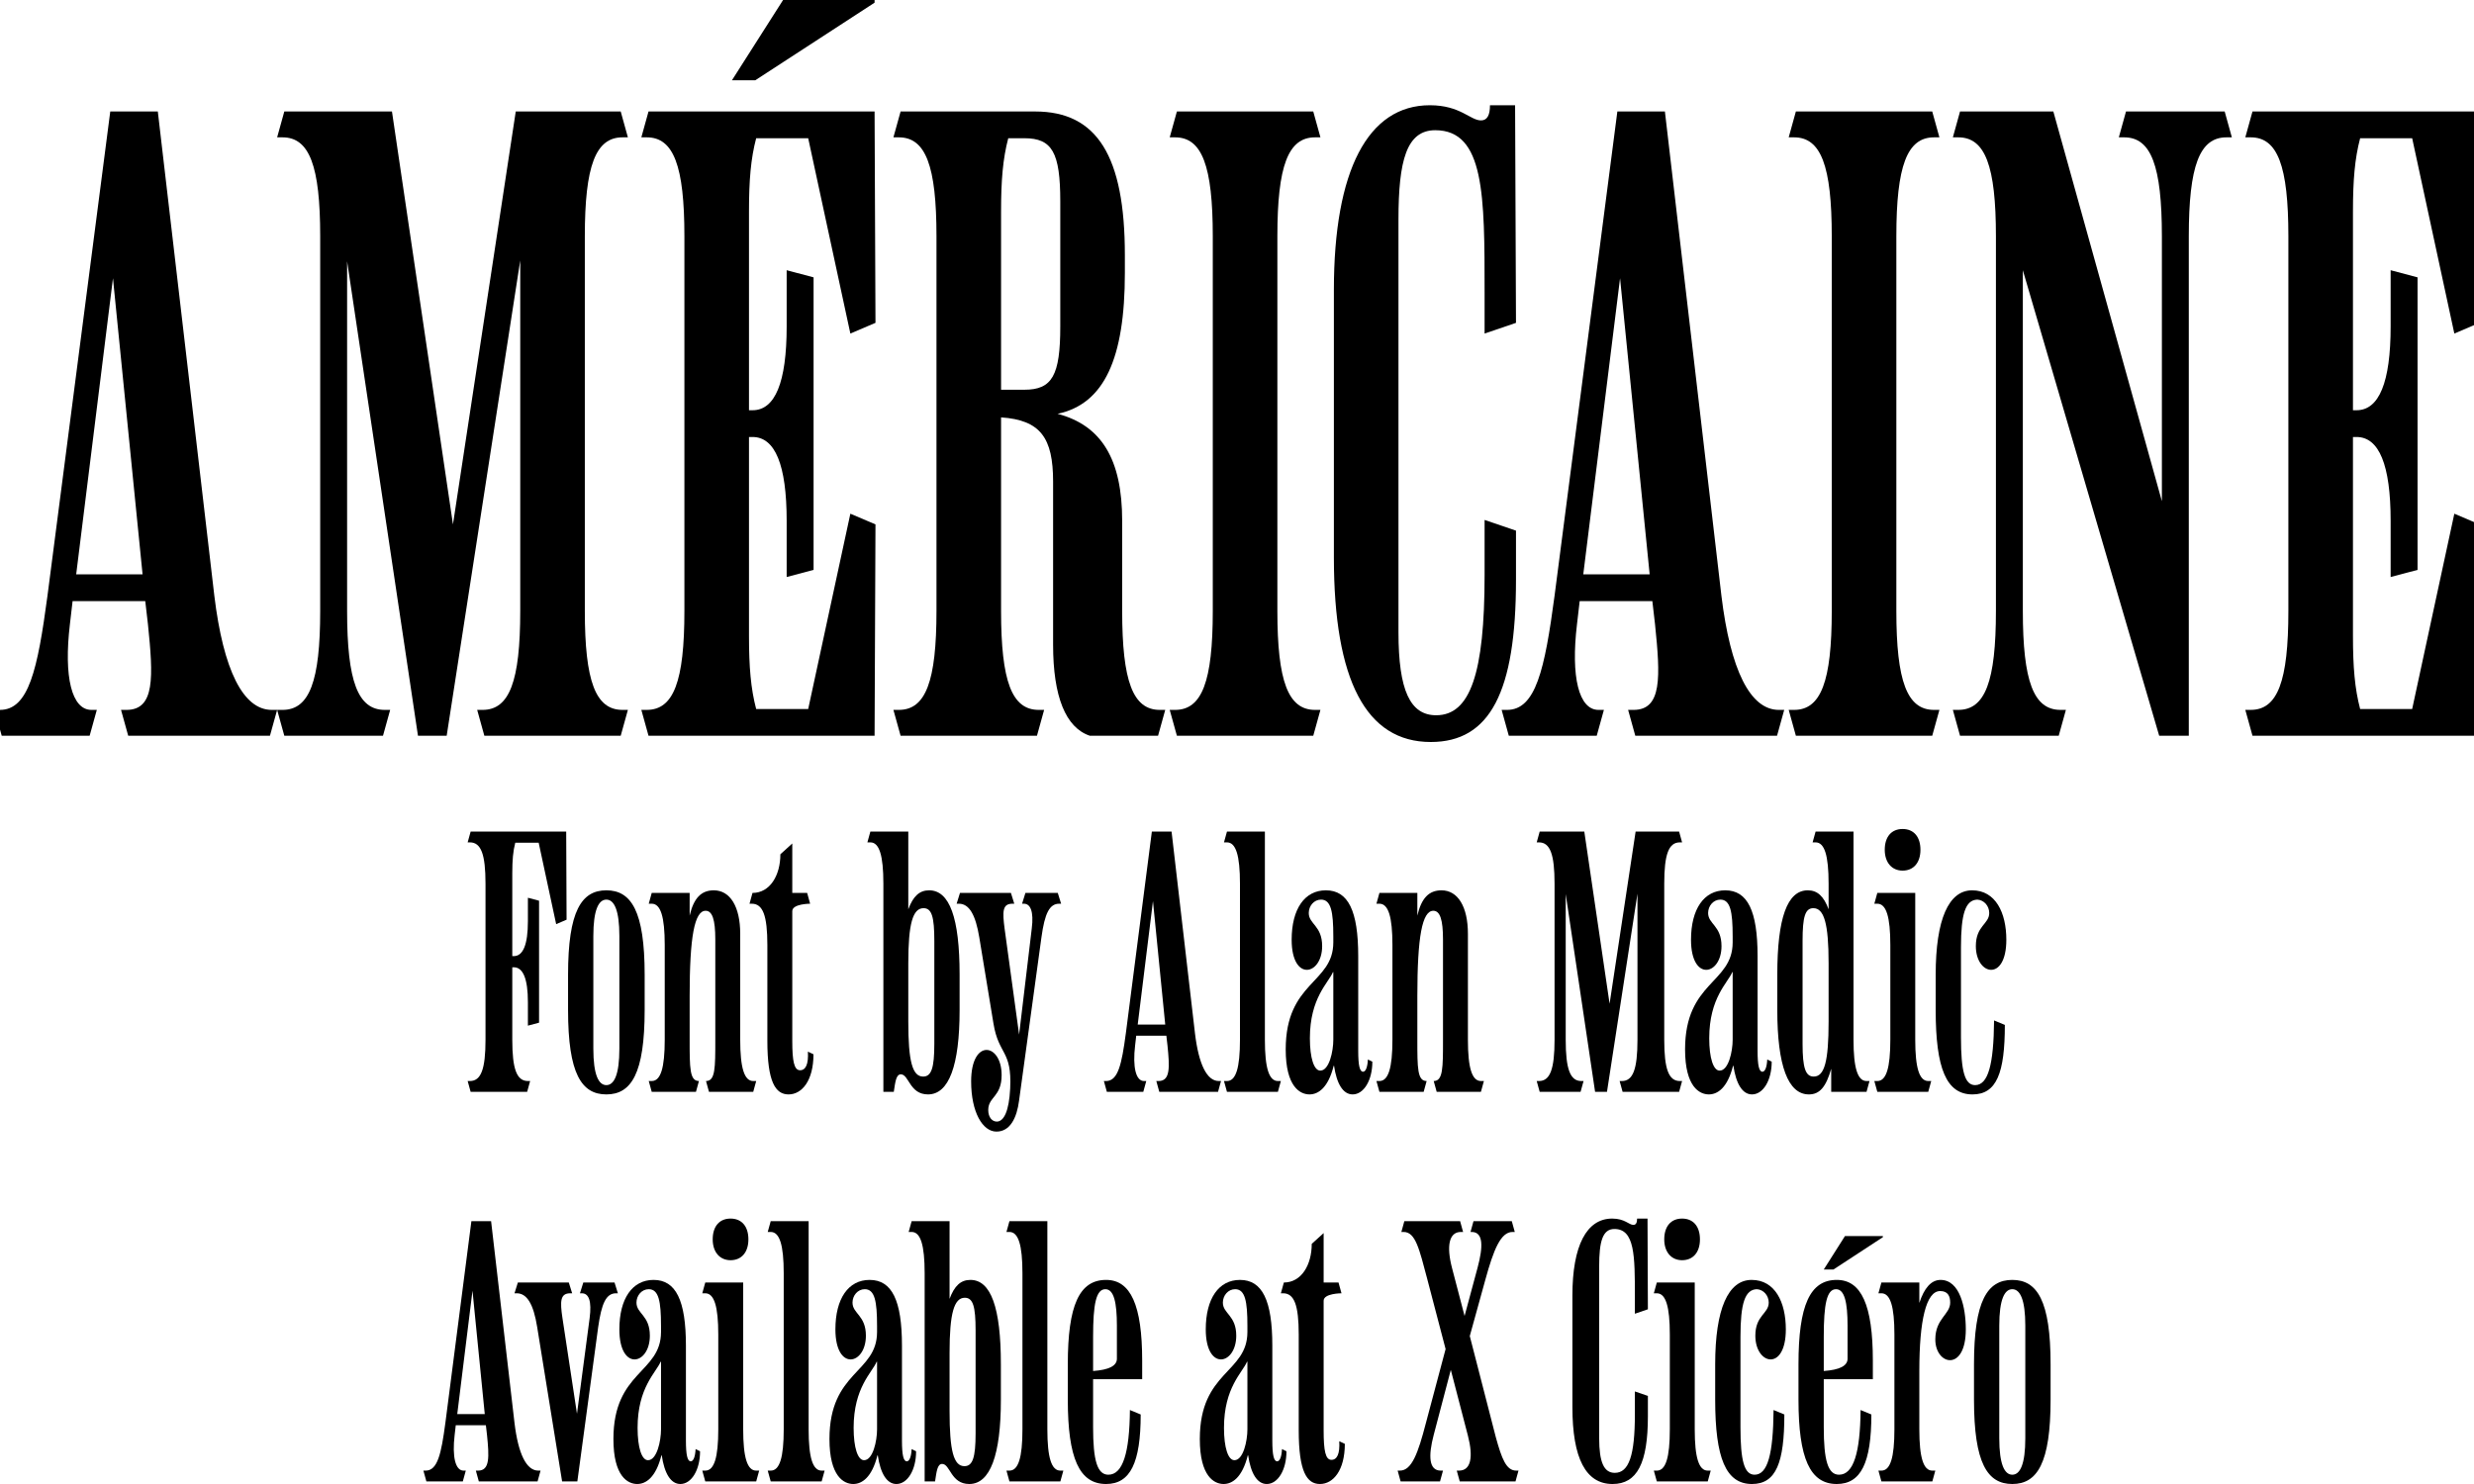
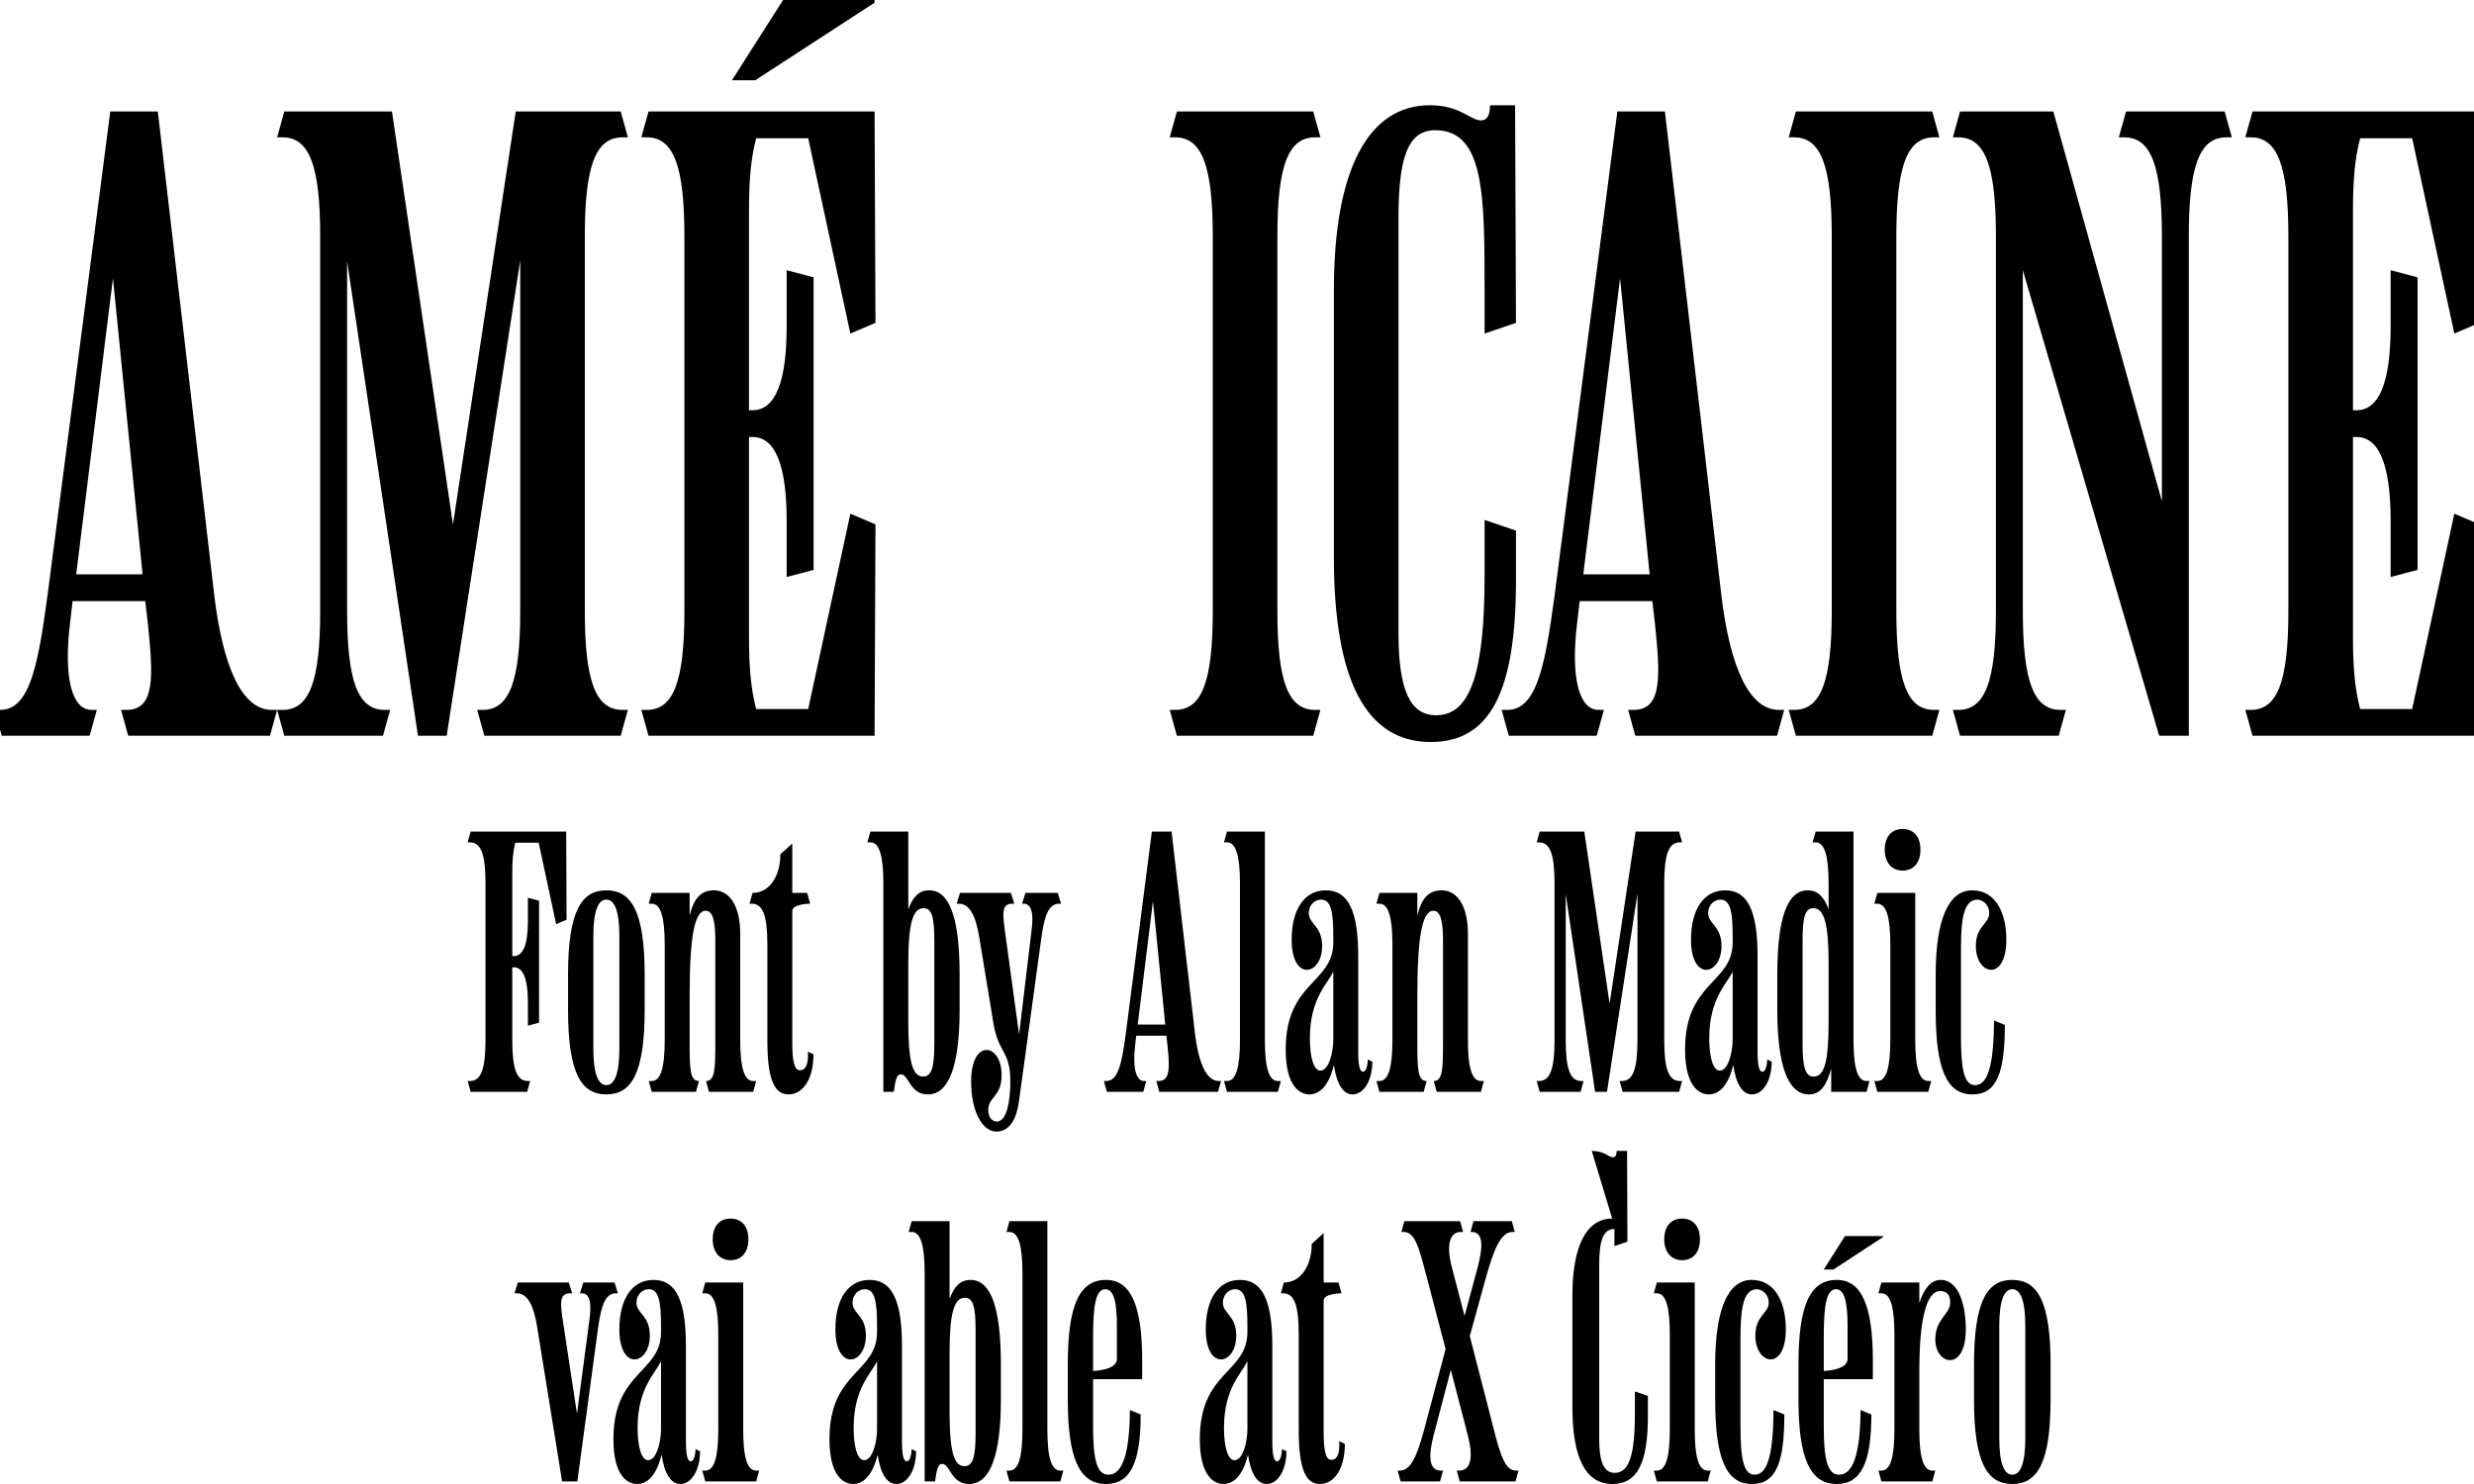
<svg xmlns="http://www.w3.org/2000/svg" width="100%" height="100%" viewBox="0 0 1000 600" version="1.1" xml:space="preserve" style="fill-rule:evenodd;clip-rule:evenodd;stroke-linejoin:round;stroke-miterlimit:2;">
  <path d="M19.191,240.865c-3.989,29.928 -7.615,46.154 -19.218,46.154l-2.175,0l2.9,10.457l35.535,-0l2.901,-10.457l-2.175,0c-7.978,0 -11.241,-13.341 -8.703,-34.615l1.088,-9.375l29.371,-0l1.087,9.375c2.176,21.274 2.901,34.615 -8.702,34.615l-2.176,0l2.901,10.457l57.291,-0l2.901,-10.457l-2.176,0c-11.603,0 -19.58,-16.226 -23.206,-46.154l-22.844,-195.793l-19.218,0l-25.382,195.793Zm11.603,-8.653l14.867,-119.712l11.966,119.712l-26.833,-0Z" style="fill-rule:nonzero;" />
  <path d="M168.945,297.476l11.604,-0l29.733,-192.188l-0,141.707c-0,28.486 -4.351,40.024 -15.229,40.024l-2.176,0l2.901,10.457l55.115,-0l2.901,-10.457l-2.176,0c-10.878,0 -15.229,-11.538 -15.229,-40.024l0,-151.442c0,-28.486 4.351,-40.024 15.229,-40.024l2.176,-0l-2.901,-10.457l-42.424,0l-25.382,166.947l-24.657,-166.947l-43.512,0l-2.901,10.457l2.176,-0c10.878,-0 15.229,11.538 15.229,40.024l-0,151.442c-0,28.486 -4.351,40.024 -15.229,40.024l-2.176,0l2.901,10.457l39.886,-0l2.901,-10.457l-2.176,0c-10.878,0 -15.229,-11.538 -15.229,-40.024l-0,-141.346l28.645,191.827Z" style="fill-rule:nonzero;" />
  <path d="M261.409,287.019l-2.176,0l2.901,10.457l91.375,-0l0.363,-85.457l-10.153,-4.327l-17.042,78.967l-21.031,-0c-2.176,-8.294 -2.901,-16.947 -2.901,-29.568l0,-80.408l1.45,-0c9.065,-0 13.779,11.178 13.779,33.894l0,22.716l10.878,-2.884l0,-118.27l-10.878,-2.884l0,22.716c0,22.716 -4.714,33.894 -13.779,33.894l-1.45,0l0,-80.408c0,-12.62 0.725,-21.274 2.901,-29.568l21.031,0l17.042,78.967l10.153,-4.327l-0.363,-85.457l-91.375,0l-2.901,10.457l2.176,-0c10.878,-0 15.229,11.538 15.229,40.024l-0,151.442c-0,28.486 -4.351,40.024 -15.229,40.024Zm34.447,-254.567l9.427,-0l48.226,-31.37l0,-1.082l-36.985,-0l-20.668,32.452Z" style="fill-rule:nonzero;" />
-   <path d="M363.299,287.019l-2.175,0l2.901,10.457l55.115,-0l2.901,-10.457l-2.176,0c-10.878,0 -15.229,-11.538 -15.229,-40.024l-0,-78.245c15.954,1.082 21.031,8.293 21.031,25.962l-0,65.985c-0,20.914 5.076,33.534 14.866,36.779l27.558,-0l2.901,-10.457l-2.176,0c-10.878,0 -15.229,-11.538 -15.229,-40.024l0,-36.418c0,-24.88 -8.34,-38.582 -26.107,-43.269c18.855,-3.967 27.195,-22.356 27.195,-56.971l-0,-7.212c-0,-40.024 -11.241,-58.053 -36.26,-58.053l-54.39,0l-2.901,10.457l2.175,-0c10.878,-0 15.23,11.538 15.23,40.024l-0,151.442c-0,28.486 -4.352,40.024 -15.23,40.024Zm41.337,-129.447l-0,-72.115c-0,-12.62 0.725,-21.274 2.901,-29.568l6.527,0c11.24,0 14.504,5.77 14.504,25.601l-0,50.481c-0,19.832 -3.264,25.601 -14.504,25.601l-9.428,0Z" style="fill-rule:nonzero;" />
  <path d="M474.981,287.019l-2.176,0l2.901,10.457l55.115,-0l2.901,-10.457l-2.176,0c-10.878,0 -15.229,-11.538 -15.229,-40.024l0,-151.442c0,-28.486 4.351,-40.024 15.229,-40.024l2.176,-0l-2.901,-10.457l-55.115,0l-2.901,10.457l2.176,-0c10.878,-0 15.229,11.538 15.229,40.024l-0,151.442c-0,28.486 -4.351,40.024 -15.229,40.024Z" style="fill-rule:nonzero;" />
  <path d="M577.959,42.548c-25.019,0 -38.798,26.322 -38.798,74.64l-0,108.173c-0,49.759 13.054,74.639 39.161,74.639c23.931,0 34.447,-20.192 34.447,-65.625l-0,-19.832l-12.691,-4.327l-0,22.356c-0,39.664 -5.802,56.611 -19.581,56.611c-10.515,-0 -15.229,-10.096 -15.229,-33.534l0,-166.947c0,-23.798 3.264,-36.058 14.867,-36.058c19.943,0 19.943,26.322 19.943,65.625l-0,16.587l12.691,-4.327l-0.363,-87.981l-10.153,0c0,3.966 -1.087,6.13 -3.626,6.13c-4.351,-0 -8.339,-6.13 -20.668,-6.13Z" style="fill-rule:nonzero;" />
  <path d="M628.361,240.865c-3.989,29.928 -7.615,46.154 -19.218,46.154l-2.176,0l2.901,10.457l35.535,-0l2.901,-10.457l-2.176,0c-7.977,0 -11.24,-13.341 -8.702,-34.615l1.088,-9.375l29.37,-0l1.088,9.375c2.176,21.274 2.901,34.615 -8.702,34.615l-2.176,0l2.901,10.457l57.291,-0l2.901,-10.457l-2.176,0c-11.603,0 -19.58,-16.226 -23.206,-46.154l-22.844,-195.793l-19.218,0l-25.382,195.793Zm11.603,-8.653l14.867,-119.712l11.965,119.712l-26.832,-0Z" style="fill-rule:nonzero;" />
  <path d="M725.175,287.019l-2.175,0l2.9,10.457l55.116,-0l2.901,-10.457l-2.176,0c-10.878,0 -15.229,-11.538 -15.229,-40.024l-0,-151.442c-0,-28.486 4.351,-40.024 15.229,-40.024l2.176,-0l-2.901,-10.457l-55.116,0l-2.9,10.457l2.175,-0c10.878,-0 15.229,11.538 15.229,40.024l0,151.442c0,28.486 -4.351,40.024 -15.229,40.024Z" style="fill-rule:nonzero;" />
  <path d="M872.754,297.476l11.966,-0l-0,-201.923c-0,-28.486 4.351,-40.024 15.229,-40.024l2.176,-0l-2.901,-10.457l-39.886,0l-2.901,10.457l2.175,-0c10.878,-0 15.23,11.538 15.23,40.024l-0,107.091l-43.875,-157.572l-37.711,0l-2.9,10.457l2.175,-0c10.878,-0 15.229,11.538 15.229,40.024l0,151.442c0,28.486 -4.351,40.024 -15.229,40.024l-2.175,0l2.9,10.457l39.887,-0l2.9,-10.457l-2.175,0c-10.878,0 -15.23,-11.538 -15.23,-40.024l0,-137.74l55.116,188.221Z" style="fill-rule:nonzero;" />
  <path d="M909.739,287.019l-2.175,0l2.9,10.457l91.376,-0l0.362,-85.457l-10.152,-4.327l-17.043,78.967l-21.031,-0c-2.175,-8.294 -2.9,-16.947 -2.9,-29.568l-0,-80.408l1.45,-0c9.065,-0 13.779,11.178 13.779,33.894l-0,22.716l10.878,-2.884l-0,-118.27l-10.878,-2.884l-0,22.716c-0,22.716 -4.714,33.894 -13.779,33.894l-1.45,0l-0,-80.408c-0,-12.62 0.725,-21.274 2.9,-29.568l21.031,0l17.043,78.967l10.152,-4.327l-0.362,-85.457l-91.376,0l-2.9,10.457l2.175,-0c10.878,-0 15.229,11.538 15.229,40.024l0,151.442c0,28.486 -4.351,40.024 -15.229,40.024Z" style="fill-rule:nonzero;" />
  <path d="M189.931,437.074l-0.902,0l1.203,4.359l22.845,-0l1.203,-4.359l-0.902,0c-4.509,0 -6.313,-4.809 -6.313,-16.683l0,-29.309l0.601,0c3.758,0 5.712,4.66 5.712,14.129l-0,9.469l4.509,-1.203l-0,-49.298l-4.509,-1.203l-0,9.469c-0,9.469 -1.954,14.128 -5.712,14.128l-0.601,0l0,-33.517c0,-5.26 0.301,-8.867 1.203,-12.324l9.469,-0l7.064,32.916l4.208,-1.804l-0.15,-35.621l-38.627,-0l-1.203,4.359l0.902,-0c4.509,-0 6.313,4.809 6.313,16.683l-0,63.126c-0,11.874 -1.804,16.683 -6.313,16.683Z" style="fill-rule:nonzero;" />
  <path d="M239.831,423.998l-0,-45.541c-0,-10.521 2.104,-14.729 5.26,-14.729c3.156,-0 5.261,4.208 5.261,14.729l-0,45.541c-0,10.521 -2.105,14.73 -5.261,14.73c-3.156,-0 -5.26,-4.209 -5.26,-14.73Zm-10.221,-15.631c0,25.701 5.411,34.118 15.481,34.118c10.07,0 15.481,-8.417 15.481,-34.118l0,-14.279c0,-25.701 -5.411,-34.118 -15.481,-34.118c-10.07,0 -15.481,8.417 -15.481,34.118l0,14.279Z" style="fill-rule:nonzero;" />
  <path d="M263.428,441.433l17.885,-0l1.203,-4.359c-3.758,0 -3.758,-5.26 -3.758,-16.683l0,-17.736c0,-23.897 1.954,-34.418 6.463,-34.418c2.706,-0 3.908,3.607 3.908,11.573l0,40.581c0,11.423 0,16.683 -3.757,16.683l1.202,4.359l17.886,-0l1.202,-4.359l-1.202,0c-3.608,0 -5.261,-5.26 -5.261,-16.683l0,-42.836c0,-10.971 -4.058,-17.585 -10.671,-17.585c-5.11,0 -8.116,3.157 -9.77,10.221l0,-9.169l-15.33,0l-1.203,4.359l1.203,0c3.607,0 5.26,5.261 5.26,16.683l0,38.327c0,11.423 -1.653,16.683 -5.26,16.683l-1.203,0l1.203,4.359Z" style="fill-rule:nonzero;" />
  <path d="M320.241,420.842l0,-52.455c0,-3.006 7.215,-3.006 7.215,-3.006l-1.203,-4.359l-6.012,0l0,-19.989l-4.809,4.358c-0,8.567 -4.209,15.631 -11.273,15.631l-1.202,4.359l0.901,0c4.509,0 6.313,4.81 6.313,16.683l0,38.778c0,16.683 3.307,21.643 8.567,21.643c5.411,0 10.07,-5.561 10.07,-16.232l-2.254,-1.053c0.3,5.111 -0.902,7.515 -3.157,7.515c-2.404,0 -3.156,-3.607 -3.156,-11.873Z" style="fill-rule:nonzero;" />
  <path d="M357.065,441.433l4.208,-0c0.601,-3.908 0.902,-7.064 2.856,-7.064c3.306,-0 3.457,8.116 10.972,8.116c8.416,0 12.775,-11.573 12.775,-34.118l0,-14.279c0,-22.995 -4.058,-34.118 -12.324,-34.118c-3.908,0 -6.463,2.405 -8.417,7.666l-0,-31.413l-15.331,-0l-1.202,4.359l1.202,-0c3.607,-0 5.261,5.26 5.261,16.683l-0,84.168Zm10.07,-28.407l-0,-23.597c-0,-15.932 1.803,-22.244 6.162,-22.244c3.307,-0 4.359,3.457 4.359,13.226l-0,41.633c-0,9.77 -1.203,13.227 -4.509,13.227c-4.359,-0 -6.012,-6.163 -6.012,-22.245Z" style="fill-rule:nonzero;" />
  <path d="M411.924,444.89l9.018,-65.832c1.353,-9.919 3.307,-13.677 7.215,-13.677l0.751,0l-1.353,-4.359l-13.076,0l-1.352,4.359l0.751,0c2.555,0 4.058,3.006 3.156,10.07l-5.11,42.836l-5.862,-42.836c-0.901,-6.914 -0.901,-10.07 3.157,-10.07l0.751,0l-1.352,-4.359l-20.591,0l-1.353,4.359l0.902,0c4.208,0 6.763,4.509 8.266,13.677l5.712,34.72c2.104,12.926 7.515,10.671 6.763,26.302c-0.451,9.168 -2.555,13.377 -5.411,13.377c-1.954,-0 -3.457,-1.804 -3.457,-4.659c0,-5.411 5.411,-5.261 5.411,-14.129c0,-12.925 -12.324,-15.03 -12.324,2.555c-0,12.475 4.659,20.291 10.22,20.291c5.561,0 8.266,-5.561 9.168,-12.625Z" style="fill-rule:nonzero;" />
  <path d="M455.06,417.836c-1.653,12.475 -3.156,19.238 -7.966,19.238l-0.901,0l1.202,4.359l14.729,-0l1.203,-4.359l-0.902,0c-3.307,0 -4.659,-5.561 -3.607,-14.429l0.451,-3.907l12.174,-0l0.451,3.907c0.902,8.868 1.202,14.429 -3.607,14.429l-0.902,0l1.202,4.359l23.748,-0l1.202,-4.359l-0.902,0c-4.809,0 -8.116,-6.763 -9.619,-19.238l-9.469,-81.613l-7.966,-0l-10.521,81.613Zm4.81,-3.607l6.162,-49.9l4.96,49.9l-11.122,-0Z" style="fill-rule:nonzero;" />
  <path d="M495.942,441.433l20.591,-0l1.202,-4.359l-1.202,0c-3.607,0 -5.261,-5.26 -5.261,-16.683l0,-84.168l-15.33,-0l-1.203,4.359l1.203,-0c3.607,-0 5.26,5.26 5.26,16.683l0,63.126c0,11.423 -1.653,16.683 -5.26,16.683l-1.203,0l1.203,4.359Z" style="fill-rule:nonzero;" />
  <path d="M538.928,378.457l-0,2.555c-0,16.684 -19.239,15.782 -19.239,43.287c0,15.18 5.862,18.186 9.619,18.186c3.457,0 7.515,-2.555 9.77,-11.573l0.15,-0c1.052,7.214 3.607,11.573 7.515,11.573c4.509,0 7.966,-5.711 7.966,-13.226l-1.803,-0.902c-0.151,3.156 -0.902,4.96 -1.954,4.96c-1.353,-0 -1.954,-2.555 -1.954,-8.417l-0,-38.327c-0,-18.336 -4.058,-26.603 -13.076,-26.603c-8.567,0 -13.828,7.515 -13.828,19.99c0,17.134 12.325,14.429 12.325,2.555c-0,-8.266 -5.411,-8.867 -5.411,-13.376c-0,-2.856 2.104,-5.411 4.96,-5.411c4.058,-0 4.96,4.96 4.96,14.729Zm-9.469,41.333c-0,-16.383 7.515,-22.395 9.318,-26.754l0.151,0l-0,27.355c-0,4.659 -1.654,12.475 -5.261,12.475c-2.555,-0 -4.208,-5.11 -4.208,-13.076Z" style="fill-rule:nonzero;" />
  <path d="M557.565,441.433l17.886,-0l1.202,-4.359c-3.758,0 -3.758,-5.26 -3.758,-16.683l0,-17.736c0,-23.897 1.954,-34.418 6.463,-34.418c2.706,-0 3.908,3.607 3.908,11.573l0,40.581c0,11.423 0,16.683 -3.757,16.683l1.202,4.359l17.886,-0l1.202,-4.359l-1.202,0c-3.607,0 -5.261,-5.26 -5.261,-16.683l0,-42.836c0,-10.971 -4.058,-17.585 -10.671,-17.585c-5.11,0 -8.116,3.157 -9.769,10.221l-0,-9.169l-15.331,0l-1.202,4.359l1.202,0c3.607,0 5.26,5.261 5.26,16.683l0,38.327c0,11.423 -1.653,16.683 -5.26,16.683l-1.202,0l1.202,4.359Z" style="fill-rule:nonzero;" />
  <path d="M644.739,441.433l4.809,-0l12.325,-80.11l0,59.068c0,11.874 -1.803,16.683 -6.313,16.683l-0.901,0l1.202,4.359l22.846,-0l1.202,-4.359l-0.902,0c-4.509,0 -6.312,-4.809 -6.312,-16.683l-0,-63.126c-0,-11.874 1.803,-16.683 6.312,-16.683l0.902,-0l-1.202,-4.359l-17.585,-0l-10.521,69.589l-10.221,-69.589l-18.036,-0l-1.202,4.359l0.902,-0c4.509,-0 6.312,4.809 6.312,16.683l0,63.126c0,11.874 -1.803,16.683 -6.312,16.683l-0.902,0l1.202,4.359l16.533,-0l1.203,-4.359l-0.902,0c-4.509,0 -6.313,-4.809 -6.313,-16.683l0,-58.918l11.874,79.96Z" style="fill-rule:nonzero;" />
  <path d="M700.35,378.457l-0,2.555c-0,16.684 -19.239,15.782 -19.239,43.287c0,15.18 5.862,18.186 9.62,18.186c3.457,0 7.515,-2.555 9.769,-11.573l0.15,-0c1.053,7.214 3.608,11.573 7.516,11.573c4.509,0 7.965,-5.711 7.965,-13.226l-1.803,-0.902c-0.15,3.156 -0.902,4.96 -1.954,4.96c-1.353,-0 -1.954,-2.555 -1.954,-8.417l-0,-38.327c-0,-18.336 -4.058,-26.603 -13.076,-26.603c-8.567,0 -13.828,7.515 -13.828,19.99c0,17.134 12.325,14.429 12.325,2.555c-0,-8.266 -5.411,-8.867 -5.411,-13.376c0,-2.856 2.104,-5.411 4.96,-5.411c4.058,-0 4.96,4.96 4.96,14.729Zm-9.469,41.333c-0,-16.383 7.515,-22.395 9.319,-26.754l0.15,0l-0,27.355c-0,4.659 -1.653,12.475 -5.261,12.475c-2.555,-0 -4.208,-5.11 -4.208,-13.076Z" style="fill-rule:nonzero;" />
  <path d="M740.179,441.433l14.279,-0l1.202,-4.359l-1.202,0c-3.607,0 -5.261,-5.26 -5.261,-16.683l0,-84.168l-15.33,-0l-1.203,4.359l1.203,-0c3.607,-0 5.26,5.26 5.26,16.683l0,10.371c-1.954,-5.261 -4.509,-7.666 -8.416,-7.666c-8.267,0 -12.325,11.123 -12.325,34.118l-0,14.279c-0,22.545 4.359,34.118 12.775,34.118c4.359,0 6.914,-3.006 9.018,-10.371l0,9.319Zm-11.573,-19.389l0,-41.633c0,-9.769 1.052,-13.226 4.359,-13.226c4.359,-0 6.162,6.312 6.162,22.244l0,23.597c0,16.082 -1.653,22.245 -6.012,22.245c-3.306,-0 -4.509,-3.457 -4.509,-13.227Z" style="fill-rule:nonzero;" />
  <path d="M758.817,441.433l20.591,-0l1.202,-4.359l-1.202,0c-3.607,0 -5.261,-5.26 -5.261,-16.683l0,-59.369l-15.33,0l-1.203,4.359l1.203,0c3.607,0 5.26,5.261 5.26,16.683l0,38.327c0,11.423 -1.653,16.683 -5.26,16.683l-1.203,0l1.203,4.359Zm3.006,-97.845c-0,5.11 2.855,8.416 7.214,8.416c4.509,0 7.214,-3.306 7.214,-8.416c0,-5.261 -2.705,-8.417 -7.214,-8.417c-4.509,-0 -7.214,3.156 -7.214,8.417Z" style="fill-rule:nonzero;" />
  <path d="M810.37,414.379l-4.359,-1.804c-0.15,17.886 -2.405,26.152 -7.665,26.152c-4.209,0 -5.712,-5.711 -5.712,-19.238l0,-36.523c0,-13.527 1.804,-19.088 6.613,-19.238c2.706,0.15 4.81,2.555 4.81,5.411c-0,4.509 -5.411,5.11 -5.411,13.376c0,11.874 12.325,14.579 12.325,-2.555c-0,-10.972 -4.359,-19.99 -13.828,-19.99c-9.469,0 -14.729,11.724 -14.729,34.118l-0,14.279c-0,23.747 4.358,34.118 14.879,34.118c9.77,0 13.077,-8.717 13.077,-28.106Z" style="fill-rule:nonzero;" />
-   <path d="M180.011,575.351c-1.653,12.475 -3.156,19.238 -7.966,19.238l-0.901,0l1.202,4.359l14.729,-0l1.203,-4.359l-0.902,0c-3.307,0 -4.659,-5.561 -3.607,-14.429l0.451,-3.907l12.174,-0l0.451,3.907c0.902,8.868 1.202,14.429 -3.607,14.429l-0.902,0l1.202,4.359l23.748,-0l1.202,-4.359l-0.902,0c-4.809,0 -8.116,-6.763 -9.619,-19.238l-9.469,-81.613l-7.966,-0l-10.521,81.613Zm4.81,-3.607l6.162,-49.9l4.96,49.9l-11.122,-0Z" style="fill-rule:nonzero;" />
  <path d="M241.785,536.573c1.352,-9.468 3.156,-13.677 7.214,-13.677l0.751,0l-1.352,-4.359l-12.625,0l-1.353,4.359l0.751,0c2.856,0 4.058,3.156 3.157,10.07l-5.111,38.627l-5.861,-38.627c-1.052,-6.914 -0.902,-10.07 3.156,-10.07l0.752,0l-1.353,-4.359l-20.591,0l-1.353,4.359l0.902,0c4.058,0 6.763,4.209 8.266,13.677l10.07,62.375l6.163,-0l8.417,-62.375Z" style="fill-rule:nonzero;" />
  <path d="M267.185,535.972l0,2.555c0,16.684 -19.238,15.782 -19.238,43.287c-0,15.18 5.862,18.186 9.619,18.186c3.457,0 7.515,-2.555 9.77,-11.573l0.15,-0c1.052,7.214 3.607,11.573 7.515,11.573c4.509,0 7.966,-5.711 7.966,-13.226l-1.804,-0.902c-0.15,3.156 -0.902,4.96 -1.954,4.96c-1.352,-0 -1.954,-2.555 -1.954,-8.417l0,-38.327c0,-18.336 -4.058,-26.603 -13.076,-26.603c-8.567,0 -13.827,7.515 -13.827,19.99c-0,17.134 12.324,14.429 12.324,2.555c0,-8.266 -5.411,-8.867 -5.411,-13.376c0,-2.856 2.105,-5.411 4.96,-5.411c4.058,-0 4.96,4.96 4.96,14.729Zm-9.469,41.333c0,-16.383 7.515,-22.395 9.319,-26.754l0.15,0l0,27.355c0,4.659 -1.653,12.475 -5.26,12.475c-2.555,-0 -4.209,-5.11 -4.209,-13.076Z" style="fill-rule:nonzero;" />
  <path d="M285.071,598.948l20.591,-0l1.202,-4.359l-1.202,0c-3.607,0 -5.26,-5.26 -5.26,-16.683l-0,-59.369l-15.331,0l-1.202,4.359l1.202,0c3.607,0 5.26,5.261 5.26,16.683l0,38.327c0,11.423 -1.653,16.683 -5.26,16.683l-1.202,0l1.202,4.359Zm3.006,-97.845c-0,5.11 2.856,8.416 7.214,8.416c4.509,0 7.215,-3.306 7.215,-8.416c-0,-5.261 -2.706,-8.417 -7.215,-8.417c-4.509,-0 -7.214,3.156 -7.214,8.417Z" style="fill-rule:nonzero;" />
-   <path d="M311.524,598.948l20.591,-0l1.202,-4.359l-1.202,0c-3.607,0 -5.261,-5.26 -5.261,-16.683l0,-84.168l-15.33,-0l-1.203,4.359l1.203,-0c3.607,-0 5.26,5.26 5.26,16.683l0,63.126c0,11.423 -1.653,16.683 -5.26,16.683l-1.203,0l1.203,4.359Z" style="fill-rule:nonzero;" />
  <path d="M354.51,535.972l-0,2.555c-0,16.684 -19.239,15.782 -19.239,43.287c0,15.18 5.862,18.186 9.619,18.186c3.457,0 7.515,-2.555 9.77,-11.573l0.15,-0c1.052,7.214 3.607,11.573 7.515,11.573c4.509,0 7.966,-5.711 7.966,-13.226l-1.804,-0.902c-0.15,3.156 -0.901,4.96 -1.953,4.96c-1.353,-0 -1.954,-2.555 -1.954,-8.417l-0,-38.327c-0,-18.336 -4.058,-26.603 -13.076,-26.603c-8.568,0 -13.828,7.515 -13.828,19.99c-0,17.134 12.325,14.429 12.325,2.555c-0,-8.266 -5.411,-8.867 -5.411,-13.376c-0,-2.856 2.104,-5.411 4.96,-5.411c4.058,-0 4.96,4.96 4.96,14.729Zm-9.469,41.333c-0,-16.383 7.515,-22.395 9.318,-26.754l0.151,0l-0,27.355c-0,4.659 -1.654,12.475 -5.261,12.475c-2.555,-0 -4.208,-5.11 -4.208,-13.076Z" style="fill-rule:nonzero;" />
  <path d="M373.748,598.948l4.208,-0c0.602,-3.908 0.902,-7.064 2.856,-7.064c3.307,-0 3.457,8.116 10.972,8.116c8.417,0 12.775,-11.573 12.775,-34.118l0,-14.279c0,-22.995 -4.058,-34.118 -12.324,-34.118c-3.908,0 -6.463,2.405 -8.417,7.666l0,-31.413l-15.331,-0l-1.202,4.359l1.202,-0c3.608,-0 5.261,5.26 5.261,16.683l-0,84.168Zm10.07,-28.407l0,-23.597c0,-15.932 1.804,-22.244 6.162,-22.244c3.307,-0 4.359,3.457 4.359,13.226l0,41.633c0,9.77 -1.202,13.227 -4.509,13.227c-4.359,-0 -6.012,-6.163 -6.012,-22.245Z" style="fill-rule:nonzero;" />
  <path d="M408.016,598.948l20.591,-0l1.203,-4.359l-1.202,0c-3.608,0 -5.261,-5.26 -5.261,-16.683l0,-84.168l-15.331,-0l-1.202,4.359l1.202,-0c3.608,-0 5.261,5.26 5.261,16.683l-0,63.126c-0,11.423 -1.653,16.683 -5.261,16.683l-1.202,0l1.202,4.359Z" style="fill-rule:nonzero;" />
  <path d="M461.072,571.894l-4.358,-1.804c-0.151,17.285 -2.856,26.153 -8.718,26.153c-4.509,-0 -6.162,-5.862 -6.162,-19.239l-0,-19.389l19.839,0l0,-7.515c0,-22.394 -4.659,-32.615 -14.579,-32.615c-10.821,0 -15.481,10.221 -15.481,34.118l0,14.279c0,23.747 4.66,34.118 15.481,34.118c9.77,0 13.978,-8.567 13.978,-28.106Zm-19.238,-17.585l-0,-13.828c-0,-13.226 1.202,-19.238 4.96,-19.238c3.457,-0 4.659,5.411 4.659,14.729l0,13.377c0,2.856 -3.156,4.509 -9.619,4.96Z" style="fill-rule:nonzero;" />
  <path d="M504.208,535.972l0,2.555c0,16.684 -19.238,15.782 -19.238,43.287c-0,15.18 5.862,18.186 9.619,18.186c3.457,0 7.515,-2.555 9.77,-11.573l0.15,-0c1.052,7.214 3.607,11.573 7.515,11.573c4.509,0 7.966,-5.711 7.966,-13.226l-1.804,-0.902c-0.15,3.156 -0.902,4.96 -1.954,4.96c-1.352,-0 -1.954,-2.555 -1.954,-8.417l0,-38.327c0,-18.336 -4.058,-26.603 -13.076,-26.603c-8.567,0 -13.827,7.515 -13.827,19.99c-0,17.134 12.324,14.429 12.324,2.555c0,-8.266 -5.41,-8.867 -5.41,-13.376c-0,-2.856 2.104,-5.411 4.959,-5.411c4.059,-0 4.96,4.96 4.96,14.729Zm-9.469,41.333c0,-16.383 7.515,-22.395 9.319,-26.754l0.15,0l0,27.355c0,4.659 -1.653,12.475 -5.26,12.475c-2.555,-0 -4.209,-5.11 -4.209,-13.076Z" style="fill-rule:nonzero;" />
  <path d="M535.02,578.357l-0,-52.455c-0,-3.006 7.214,-3.006 7.214,-3.006l-1.202,-4.359l-6.012,0l-0,-19.989l-4.81,4.358c0,8.567 -4.208,15.631 -11.272,15.631l-1.203,4.359l0.902,0c4.509,0 6.313,4.81 6.313,16.683l-0,38.778c-0,16.683 3.306,21.643 8.567,21.643c5.411,0 10.07,-5.561 10.07,-16.232l-2.255,-1.052c0.301,5.11 -0.901,7.515 -3.156,7.515c-2.405,-0 -3.156,-3.608 -3.156,-11.874Z" style="fill-rule:nonzero;" />
  <path d="M576.954,517.335l7.364,28.106l-7.966,29.91c-3.156,12.174 -5.711,19.238 -10.521,19.238l-0.901,0l1.202,4.359l15.932,-0l1.202,-4.359l-0.902,0c-4.809,0 -5.11,-5.861 -2.855,-14.429l6.913,-26.302l6.914,26.603c2.255,8.717 1.203,14.128 -3.607,14.128l-0.902,0l1.203,4.359l22.545,-0l1.202,-4.359l-0.902,0c-4.058,0 -5.861,-4.809 -8.266,-13.527l-10.521,-40.881l6.312,-22.846c3.307,-12.024 6.163,-19.238 10.972,-19.238l0.902,-0l-1.202,-4.359l-15.481,-0l-1.203,4.359l0.451,-0c4.81,-0 4.66,6.012 2.405,14.428l-5.26,19.539l-5.111,-19.539c-2.254,-8.717 -1.202,-14.428 3.608,-14.428l0.901,-0l-1.202,-4.359l-22.545,-0l-1.202,4.359l0.901,-0c4.81,-0 6.313,6.763 9.62,19.238Z" style="fill-rule:nonzero;" />
-   <path d="M651.653,492.686c-10.371,-0 -16.082,10.972 -16.082,31.112l-0,45.09c-0,20.741 5.41,31.112 16.232,31.112c9.92,0 14.279,-8.417 14.279,-27.355l-0,-8.266l-5.261,-1.804l0,9.319c0,16.533 -2.405,23.597 -8.116,23.597c-4.359,0 -6.313,-4.208 -6.313,-13.978l0,-69.589c0,-9.92 1.353,-15.03 6.162,-15.03c8.267,0 8.267,10.972 8.267,27.355l-0,6.914l5.26,-1.804l-0.15,-36.673l-4.208,-0c-0,1.653 -0.451,2.555 -1.503,2.555c-1.804,-0 -3.457,-2.555 -8.567,-2.555Z" style="fill-rule:nonzero;" />
+   <path d="M651.653,492.686c-10.371,-0 -16.082,10.972 -16.082,31.112l-0,45.09c-0,20.741 5.41,31.112 16.232,31.112c9.92,0 14.279,-8.417 14.279,-27.355l-0,-8.266l-5.261,-1.804l0,9.319c0,16.533 -2.405,23.597 -8.116,23.597c-4.359,0 -6.313,-4.208 -6.313,-13.978l0,-69.589c0,-9.92 1.353,-15.03 6.162,-15.03l-0,6.914l5.26,-1.804l-0.15,-36.673l-4.208,-0c-0,1.653 -0.451,2.555 -1.503,2.555c-1.804,-0 -3.457,-2.555 -8.567,-2.555Z" style="fill-rule:nonzero;" />
  <path d="M669.689,598.948l20.591,-0l1.202,-4.359l-1.202,0c-3.607,0 -5.261,-5.26 -5.261,-16.683l0,-59.369l-15.33,0l-1.203,4.359l1.203,0c3.607,0 5.26,5.261 5.26,16.683l0,38.327c0,11.423 -1.653,16.683 -5.26,16.683l-1.203,0l1.203,4.359Zm3.006,-97.845c-0,5.11 2.855,8.416 7.214,8.416c4.509,0 7.215,-3.306 7.215,-8.416c-0,-5.261 -2.706,-8.417 -7.215,-8.417c-4.509,-0 -7.214,3.156 -7.214,8.417Z" style="fill-rule:nonzero;" />
  <path d="M721.242,571.894l-4.359,-1.804c-0.15,17.886 -2.405,26.153 -7.665,26.153c-4.209,-0 -5.712,-5.712 -5.712,-19.239l0,-36.523c0,-13.527 1.804,-19.088 6.613,-19.238c2.706,0.15 4.81,2.555 4.81,5.411c0,4.509 -5.411,5.11 -5.411,13.376c0,11.874 12.325,14.579 12.325,-2.555c-0,-10.972 -4.359,-19.99 -13.828,-19.99c-9.469,0 -14.729,11.724 -14.729,34.118l-0,14.279c-0,23.747 4.358,34.118 14.88,34.118c9.769,0 13.076,-8.717 13.076,-28.106Z" style="fill-rule:nonzero;" />
  <path d="M756.412,571.894l-4.359,-1.804c-0.15,17.285 -2.856,26.153 -8.717,26.153c-4.509,-0 -6.163,-5.862 -6.163,-19.239l0,-19.389l19.84,0l0,-7.515c0,-22.394 -4.659,-32.615 -14.579,-32.615c-10.822,0 -15.481,10.221 -15.481,34.118l-0,14.279c-0,23.747 4.659,34.118 15.481,34.118c9.769,0 13.978,-8.567 13.978,-28.106Zm-19.239,-17.585l0,-13.828c0,-13.226 1.203,-19.238 4.96,-19.238c3.457,-0 4.66,5.411 4.66,14.729l-0,13.377c-0,2.856 -3.157,4.509 -9.62,4.96Zm0,-41.032l3.908,-0l19.99,-13.076l0,-0.451l-15.331,-0l-8.567,13.527Z" style="fill-rule:nonzero;" />
  <path d="M782.263,594.589l-1.202,0c-3.607,0 -5.26,-5.26 -5.26,-16.683l-0,-23.747c-0,-20.141 2.705,-32.165 8.416,-32.165c3.157,0 4.058,2.104 4.058,4.66c0,4.809 -6.012,6.462 -6.012,14.879c0,10.521 12.325,13.227 12.325,-4.058c0,-8.868 -2.405,-19.99 -10.22,-19.99c-3.758,0 -6.614,3.307 -8.567,9.319l-0,-8.267l-15.331,0l-1.202,4.359l1.202,0c3.607,0 5.26,5.261 5.26,16.683l0,38.327c0,11.423 -1.653,16.683 -5.26,16.683l-1.202,0l1.202,4.359l20.591,-0l1.202,-4.359Z" style="fill-rule:nonzero;" />
  <path d="M808.115,581.513l0,-45.541c0,-10.521 2.104,-14.729 5.261,-14.729c3.156,-0 5.26,4.208 5.26,14.729l0,45.541c0,10.521 -2.104,14.73 -5.26,14.73c-3.157,-0 -5.261,-4.209 -5.261,-14.73Zm-10.22,-15.631c-0,25.701 5.41,34.118 15.481,34.118c10.07,0 15.48,-8.417 15.48,-34.118l0,-14.279c0,-25.701 -5.41,-34.118 -15.48,-34.118c-10.071,0 -15.481,8.417 -15.481,34.118l-0,14.279Z" style="fill-rule:nonzero;" />
</svg>